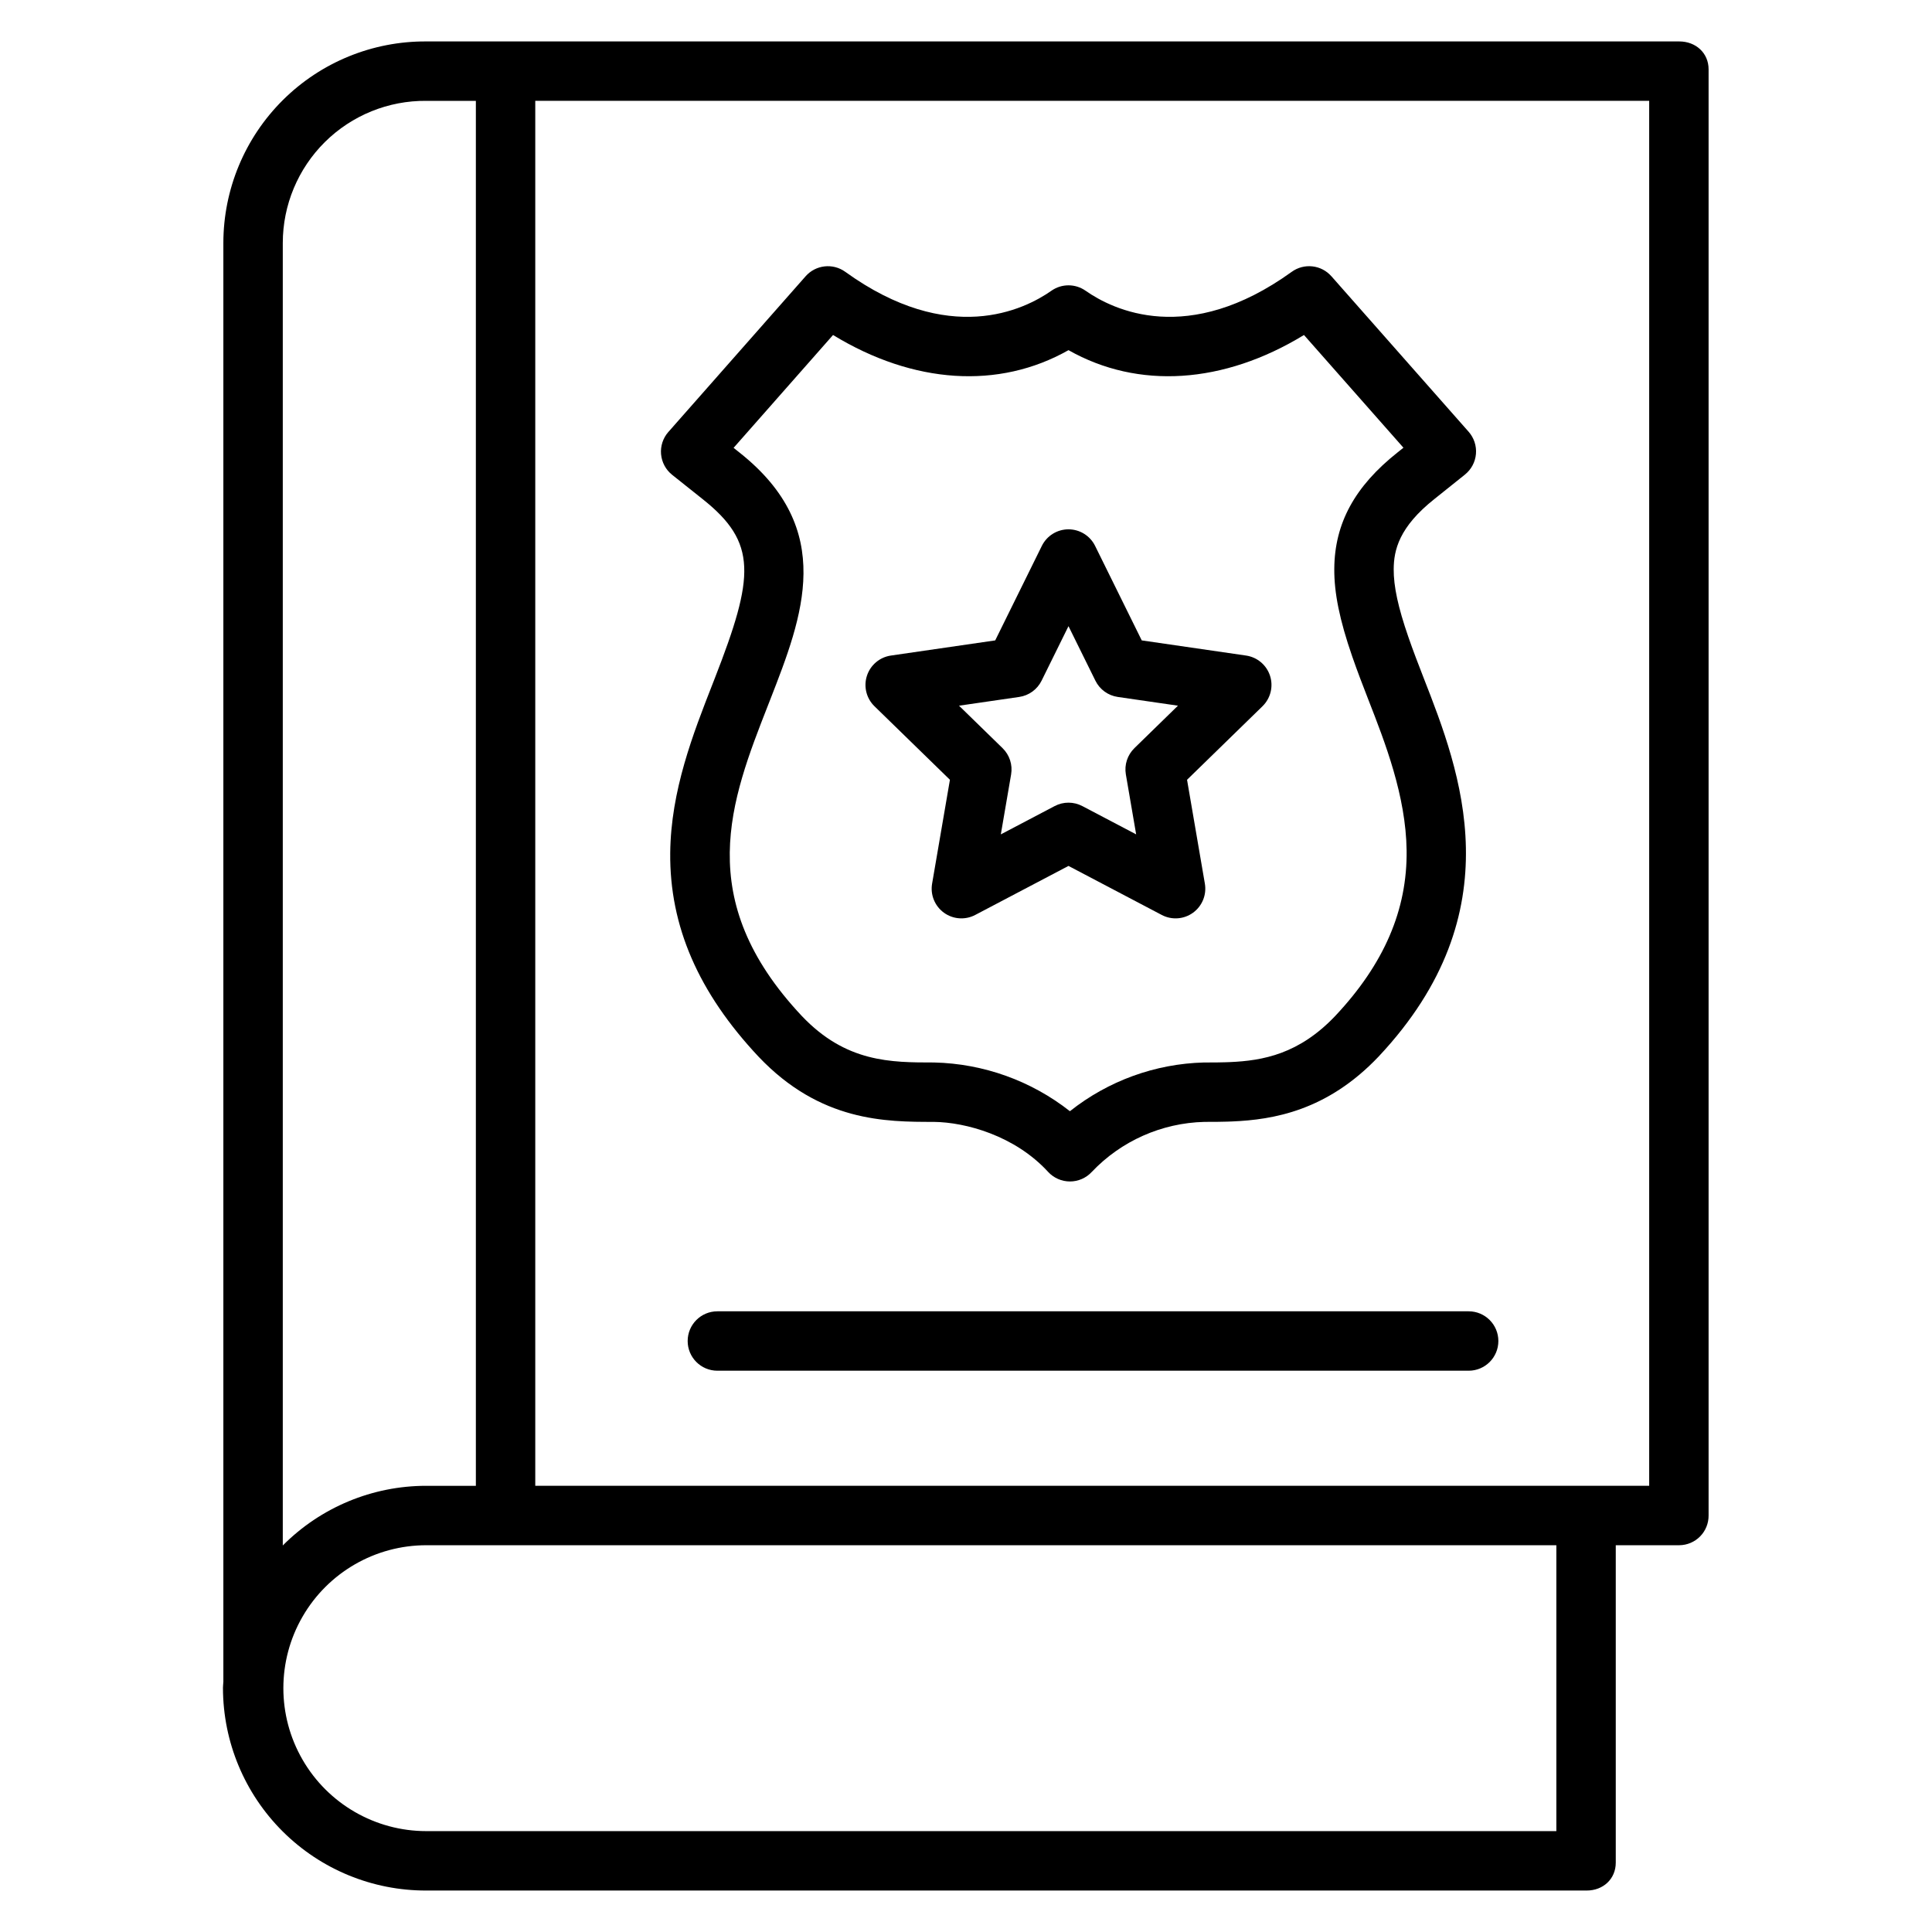
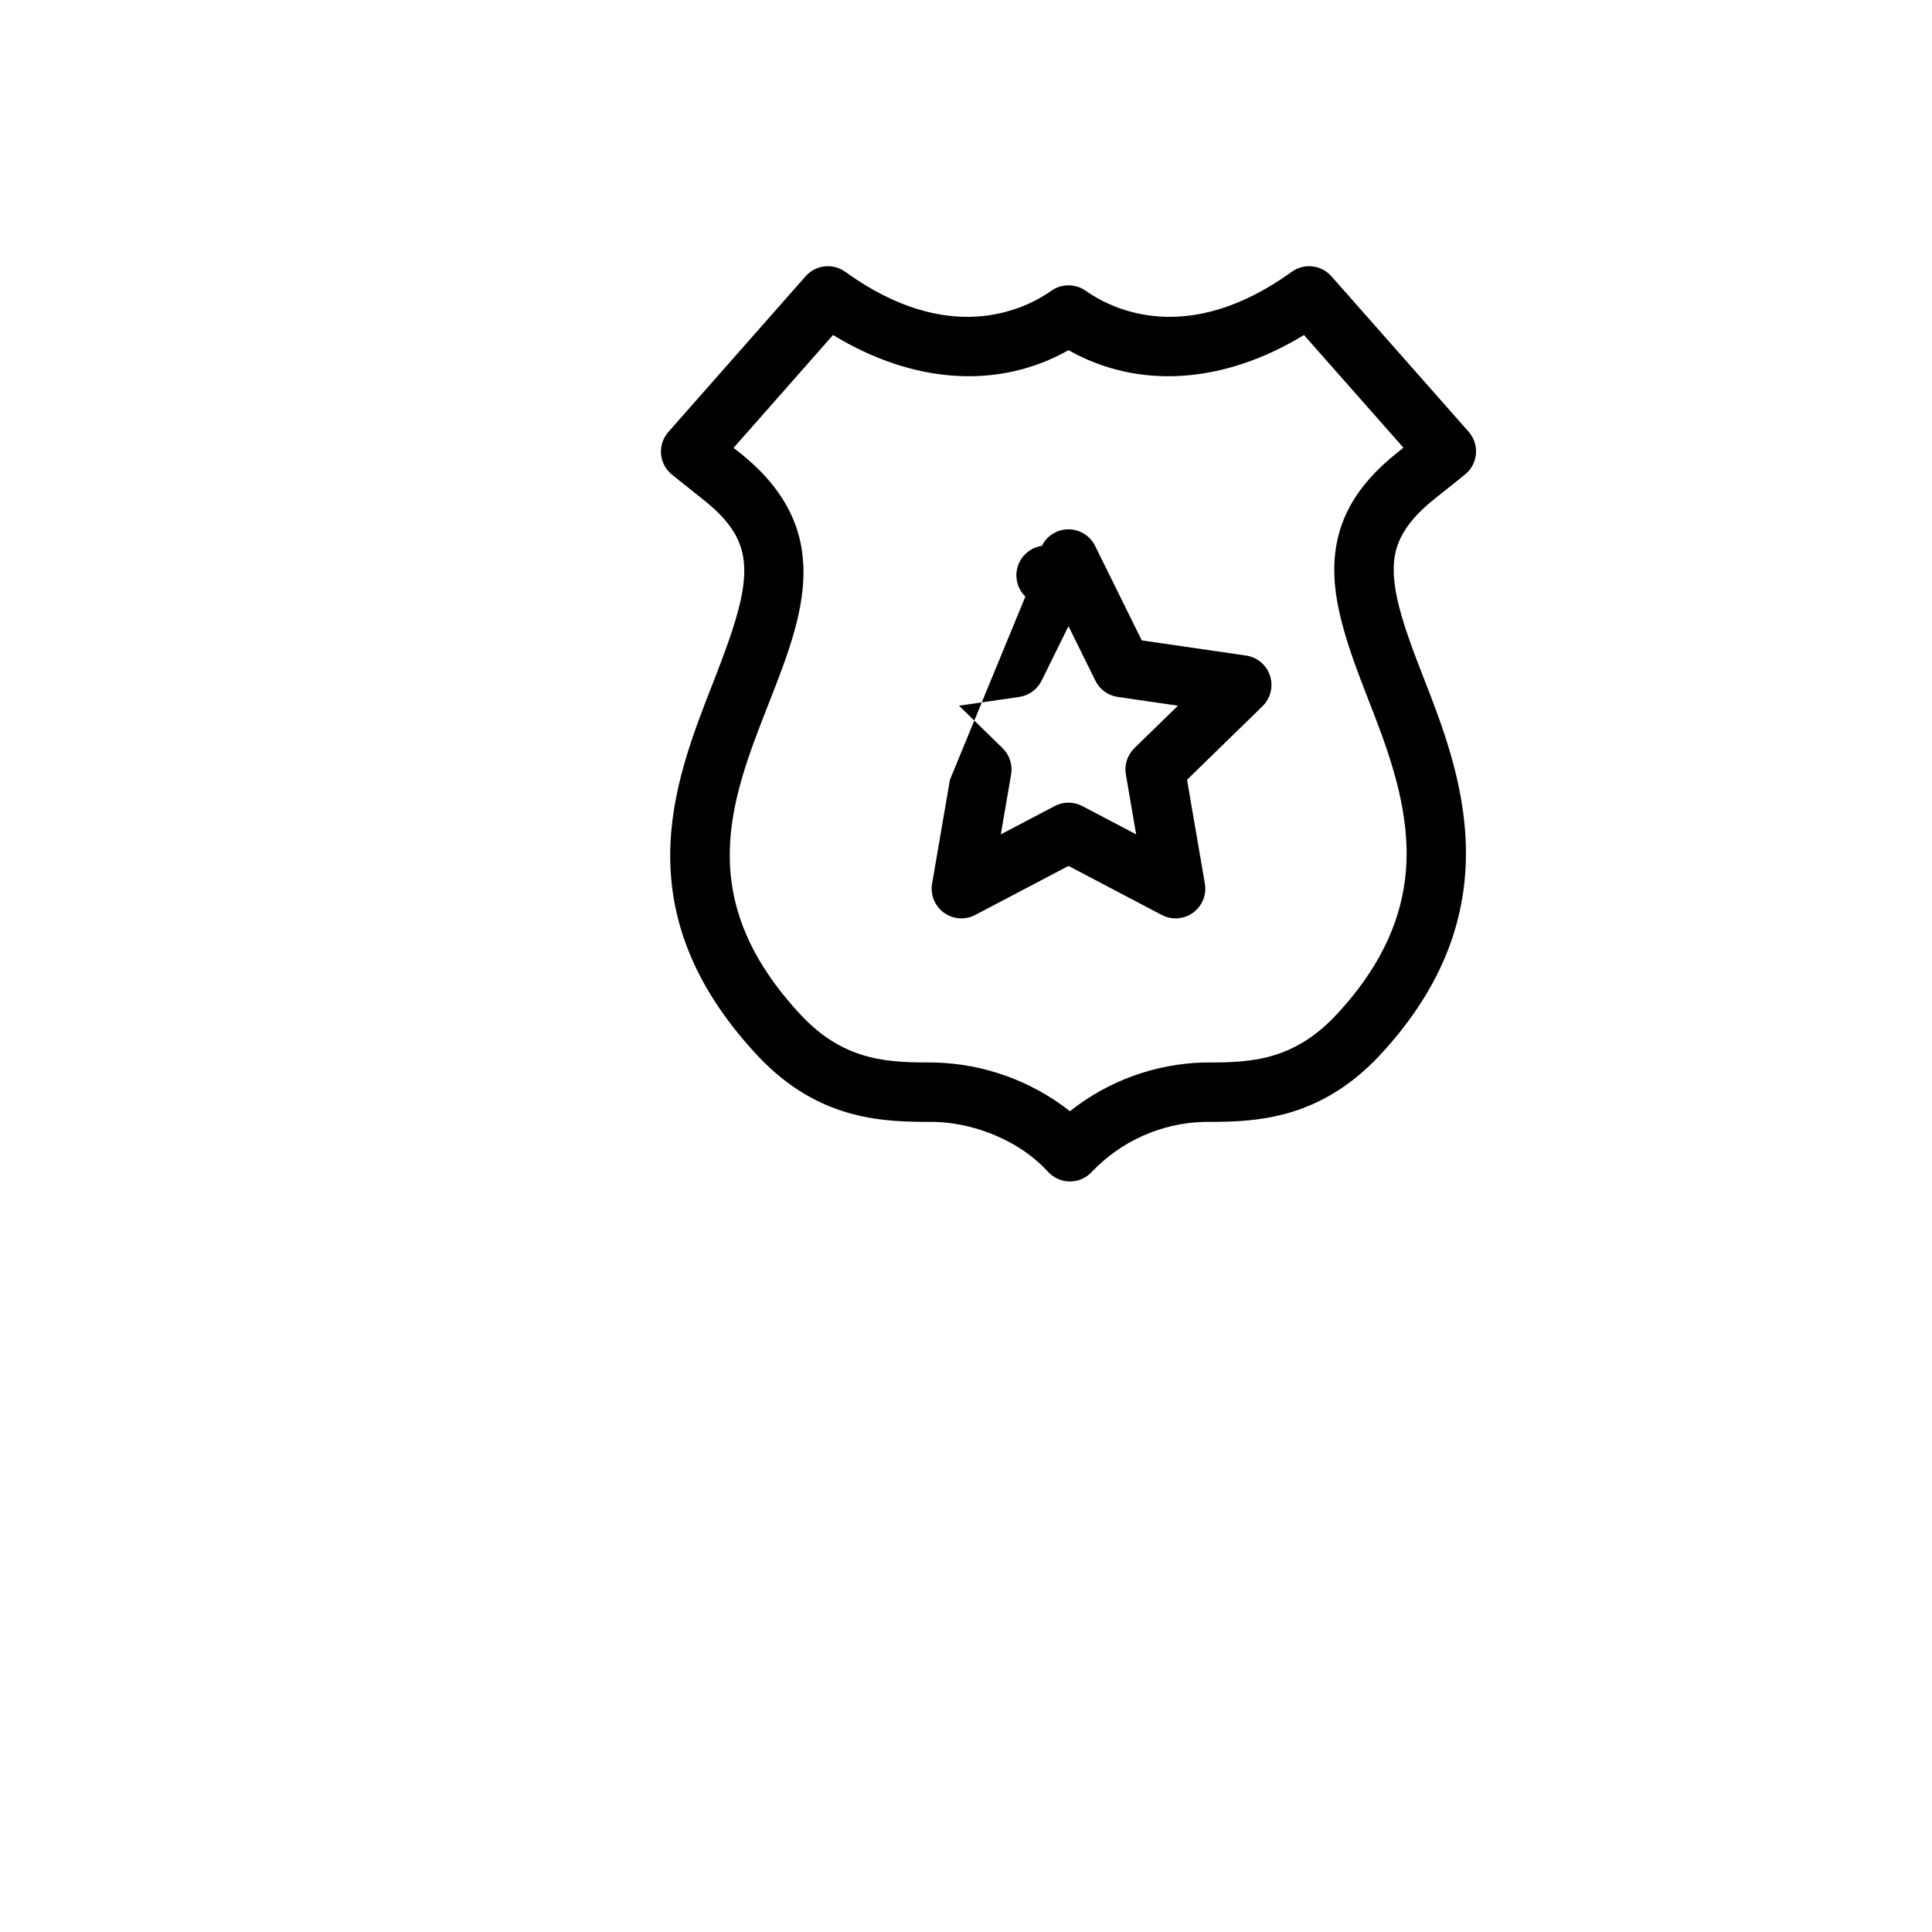
<svg xmlns="http://www.w3.org/2000/svg" fill="#000000" width="800px" height="800px" version="1.1" viewBox="144 144 512 512">
  <g>
    <path d="m319.19 264.37c0.191 2.148 1.25 4.125 2.938 5.465l8.07 6.43c14.543 11.535 13.766 20.477 3.246 47.441l-0.559 1.434c-5.203 13.289-11.102 28.352-11.27 44.879-0.195 19.363 7.457 37.027 23.418 54.023 16.387 17.27 33.785 17.27 46.434 17.27 8.438 0.094 21.438 3.617 30.293 13.246h-0.004c1.492 1.621 3.594 2.543 5.797 2.543 2.199 0 4.301-0.922 5.793-2.543 7.785-8.199 18.516-12.965 29.82-13.246 1.203 0 2.32 0 3.555-0.016 0.848-0.012 1.652-0.027 2.508-0.051 0.438-0.012 0.855-0.031 1.297-0.047 10.922-0.465 25.191-2.836 38.812-17.188 36.137-38.469 21.586-75.688 11.961-100.31-1.383-3.551-2.836-7.324-4.062-10.875-2.727-7.887-3.926-13.445-3.891-18.02 0.043-4.981 1.355-11.082 10.824-18.586l8.051-6.445v-0.004c1.68-1.344 2.738-3.32 2.922-5.465 0.188-2.144-0.516-4.273-1.938-5.887l-36.367-41.207h-0.004c-2.68-3.039-7.223-3.547-10.508-1.176-27.48 19.828-47.367 10.109-54.641 5.008-2.715-1.902-6.328-1.902-9.039 0-7.273 5.102-27.16 14.824-54.641-5.008-3.285-2.367-7.832-1.859-10.512 1.184l-36.367 41.258v-0.004c-1.426 1.617-2.125 3.75-1.938 5.894zm45.574-31.59c21.316 13.004 43.93 14.473 62.398 4.016 18.473 10.457 41.086 8.992 62.402-4.016l26.363 29.871-1.574 1.258c-11.328 8.984-16.652 18.762-16.754 30.77-0.055 6.449 1.41 13.633 4.754 23.297 1.316 3.805 2.832 7.754 4.277 11.457 4.43 11.34 9.949 25.453 10.137 39.93 0.203 15.758-5.981 30.109-18.883 43.844-9.621 10.141-19.16 11.887-28.031 12.266-0.375 0.016-0.727 0.031-1.102 0.039-0.762 0.023-1.477 0.039-2.223 0.047-1.168 0.016-2.227 0.016-3.457 0.016l0.004-0.004c-12.934 0.336-25.406 4.867-35.535 12.914-10.285-8.086-22.914-12.613-35.992-12.914-11.488 0-23.367 0-35.07-12.336-29.066-30.949-18.836-57.078-8.938-82.352l0.566-1.445c8.648-22.176 17.594-45.105-8.113-65.492l-1.582-1.262z" />
-     <path d="m395.74 350.65-4.723 27.527c-0.508 2.953 0.707 5.938 3.133 7.699 2.422 1.762 5.637 1.992 8.289 0.598l24.723-12.996 24.719 12.996c2.652 1.395 5.867 1.164 8.289-0.598 2.426-1.762 3.641-4.746 3.133-7.699l-4.723-27.527 20-19.492h-0.004c2.148-2.094 2.922-5.223 1.996-8.07-0.926-2.852-3.391-4.93-6.356-5.359l-27.641-4.016-12.359-25.043c-1.324-2.688-4.062-4.391-7.059-4.391s-5.734 1.703-7.059 4.391l-12.355 25.043-27.641 4.016c-2.965 0.43-5.43 2.508-6.356 5.359-0.926 2.848-0.152 5.977 1.992 8.07zm18.363-21.953h-0.004c2.566-0.371 4.781-1.98 5.93-4.305l7.133-14.453 7.133 14.453c1.145 2.324 3.363 3.934 5.926 4.305l15.949 2.316-11.539 11.25v0.004c-1.855 1.809-2.703 4.414-2.266 6.965l2.727 15.883-14.27-7.5v0.004c-2.293-1.207-5.031-1.207-7.324 0l-14.27 7.5 2.727-15.883v-0.004c0.438-2.551-0.41-5.156-2.266-6.965l-11.539-11.25z" />
-     <path d="m203.09 591.36c0.023 14.262 5.719 27.93 15.828 37.992 10.105 10.066 23.801 15.699 38.066 15.66h307.5c4.348 0 7.711-3.043 7.711-7.391v-84.121h16.84c2.082-0.016 4.07-0.863 5.527-2.348 1.457-1.488 2.258-3.496 2.234-5.578v-383.2c0-4.352-3.414-7.394-7.762-7.394h-332.06c-14.227-0.086-27.902 5.5-37.996 15.527-10.094 10.023-15.777 23.66-15.785 37.887v381.32c0 0.184-0.051 0.246-0.035 0.426-0.016 0.445-0.074 0.77-0.074 1.223zm353.36 37.906h-299.47c-13.535 0-26.043-7.219-32.809-18.941-6.769-11.719-6.769-26.16 0-37.883 6.766-11.723 19.273-18.941 32.809-18.941h299.47zm24.602-91.512h-295.2v-367.03h295.2zm-362.11-329.36c0.004-10.051 4.027-19.688 11.168-26.762 7.144-7.074 16.816-11 26.871-10.906h13.129v367.03h-13.125c-14.281-0.012-27.977 5.684-38.043 15.812z" />
-     <path d="m334.11 491.51c-4.348 0-7.871 3.523-7.871 7.871 0 4.348 3.523 7.871 7.871 7.871h199.1c4.348 0 7.871-3.523 7.871-7.871 0-4.348-3.523-7.871-7.871-7.871z" />
+     <path d="m395.74 350.65-4.723 27.527c-0.508 2.953 0.707 5.938 3.133 7.699 2.422 1.762 5.637 1.992 8.289 0.598l24.723-12.996 24.719 12.996c2.652 1.395 5.867 1.164 8.289-0.598 2.426-1.762 3.641-4.746 3.133-7.699l-4.723-27.527 20-19.492h-0.004c2.148-2.094 2.922-5.223 1.996-8.07-0.926-2.852-3.391-4.93-6.356-5.359l-27.641-4.016-12.359-25.043c-1.324-2.688-4.062-4.391-7.059-4.391s-5.734 1.703-7.059 4.391c-2.965 0.43-5.43 2.508-6.356 5.359-0.926 2.848-0.152 5.977 1.992 8.07zm18.363-21.953h-0.004c2.566-0.371 4.781-1.98 5.93-4.305l7.133-14.453 7.133 14.453c1.145 2.324 3.363 3.934 5.926 4.305l15.949 2.316-11.539 11.25v0.004c-1.855 1.809-2.703 4.414-2.266 6.965l2.727 15.883-14.27-7.5v0.004c-2.293-1.207-5.031-1.207-7.324 0l-14.27 7.5 2.727-15.883v-0.004c0.438-2.551-0.41-5.156-2.266-6.965l-11.539-11.25z" />
  </g>
</svg>